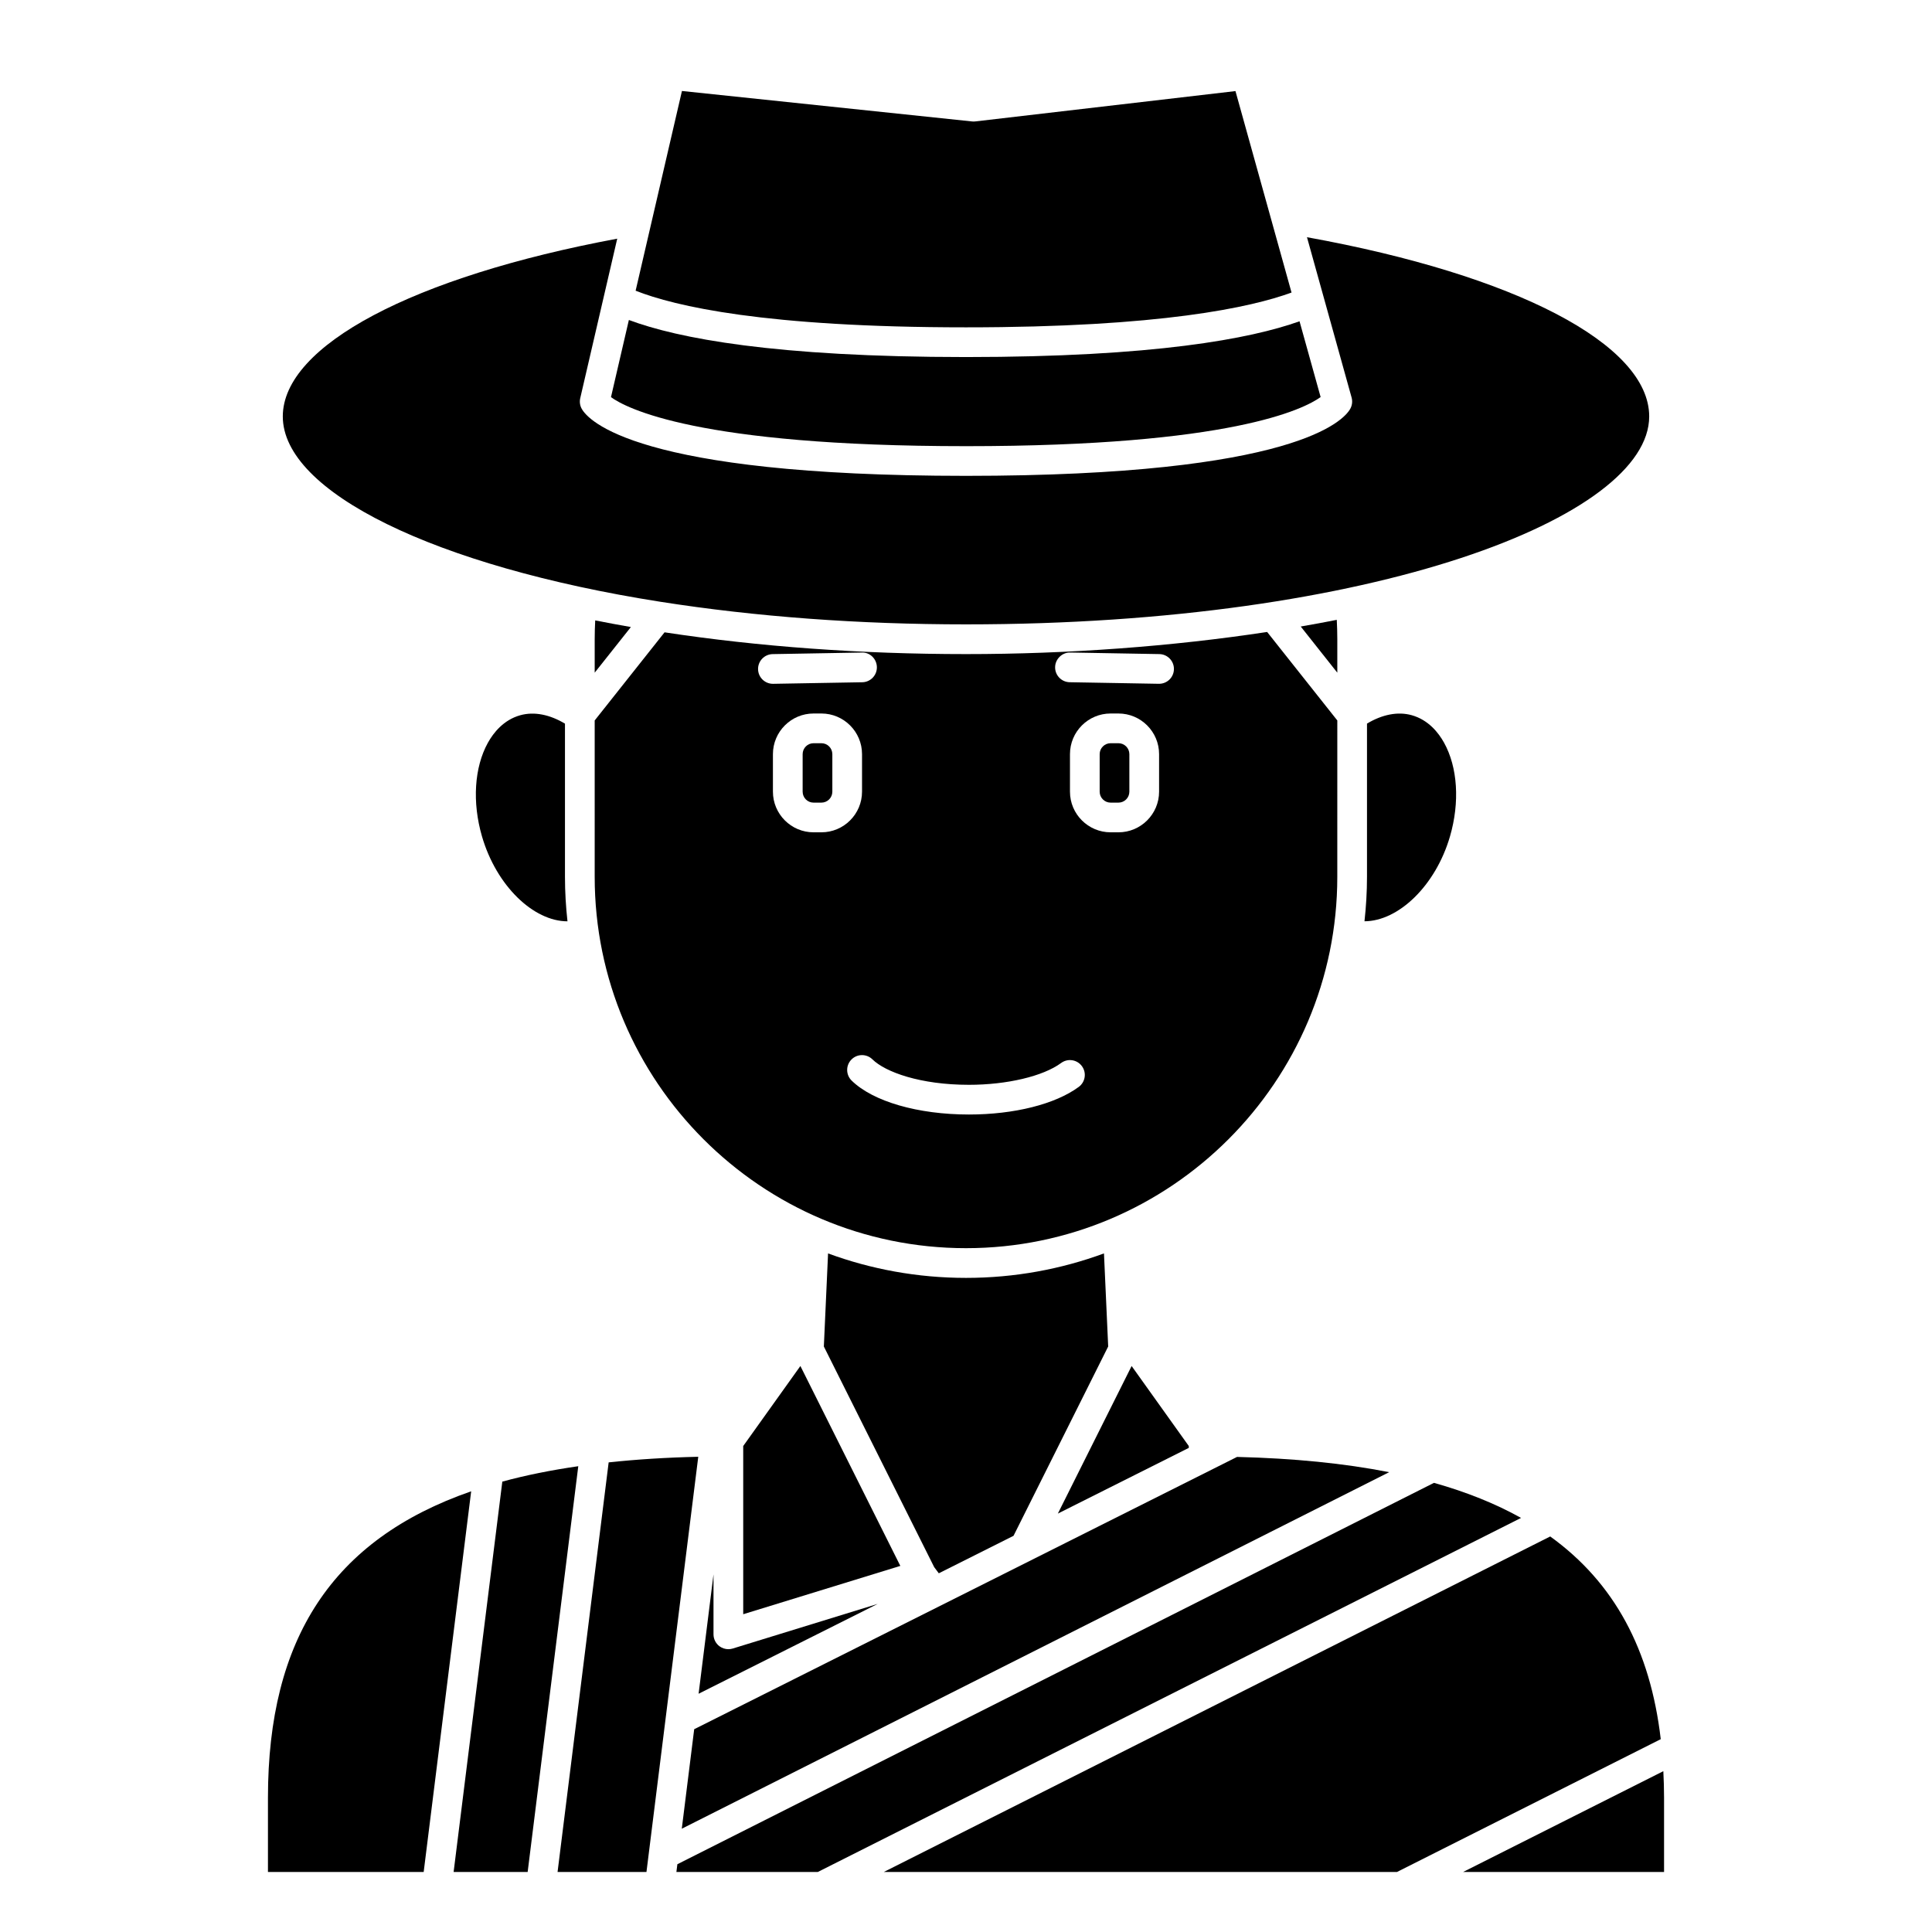
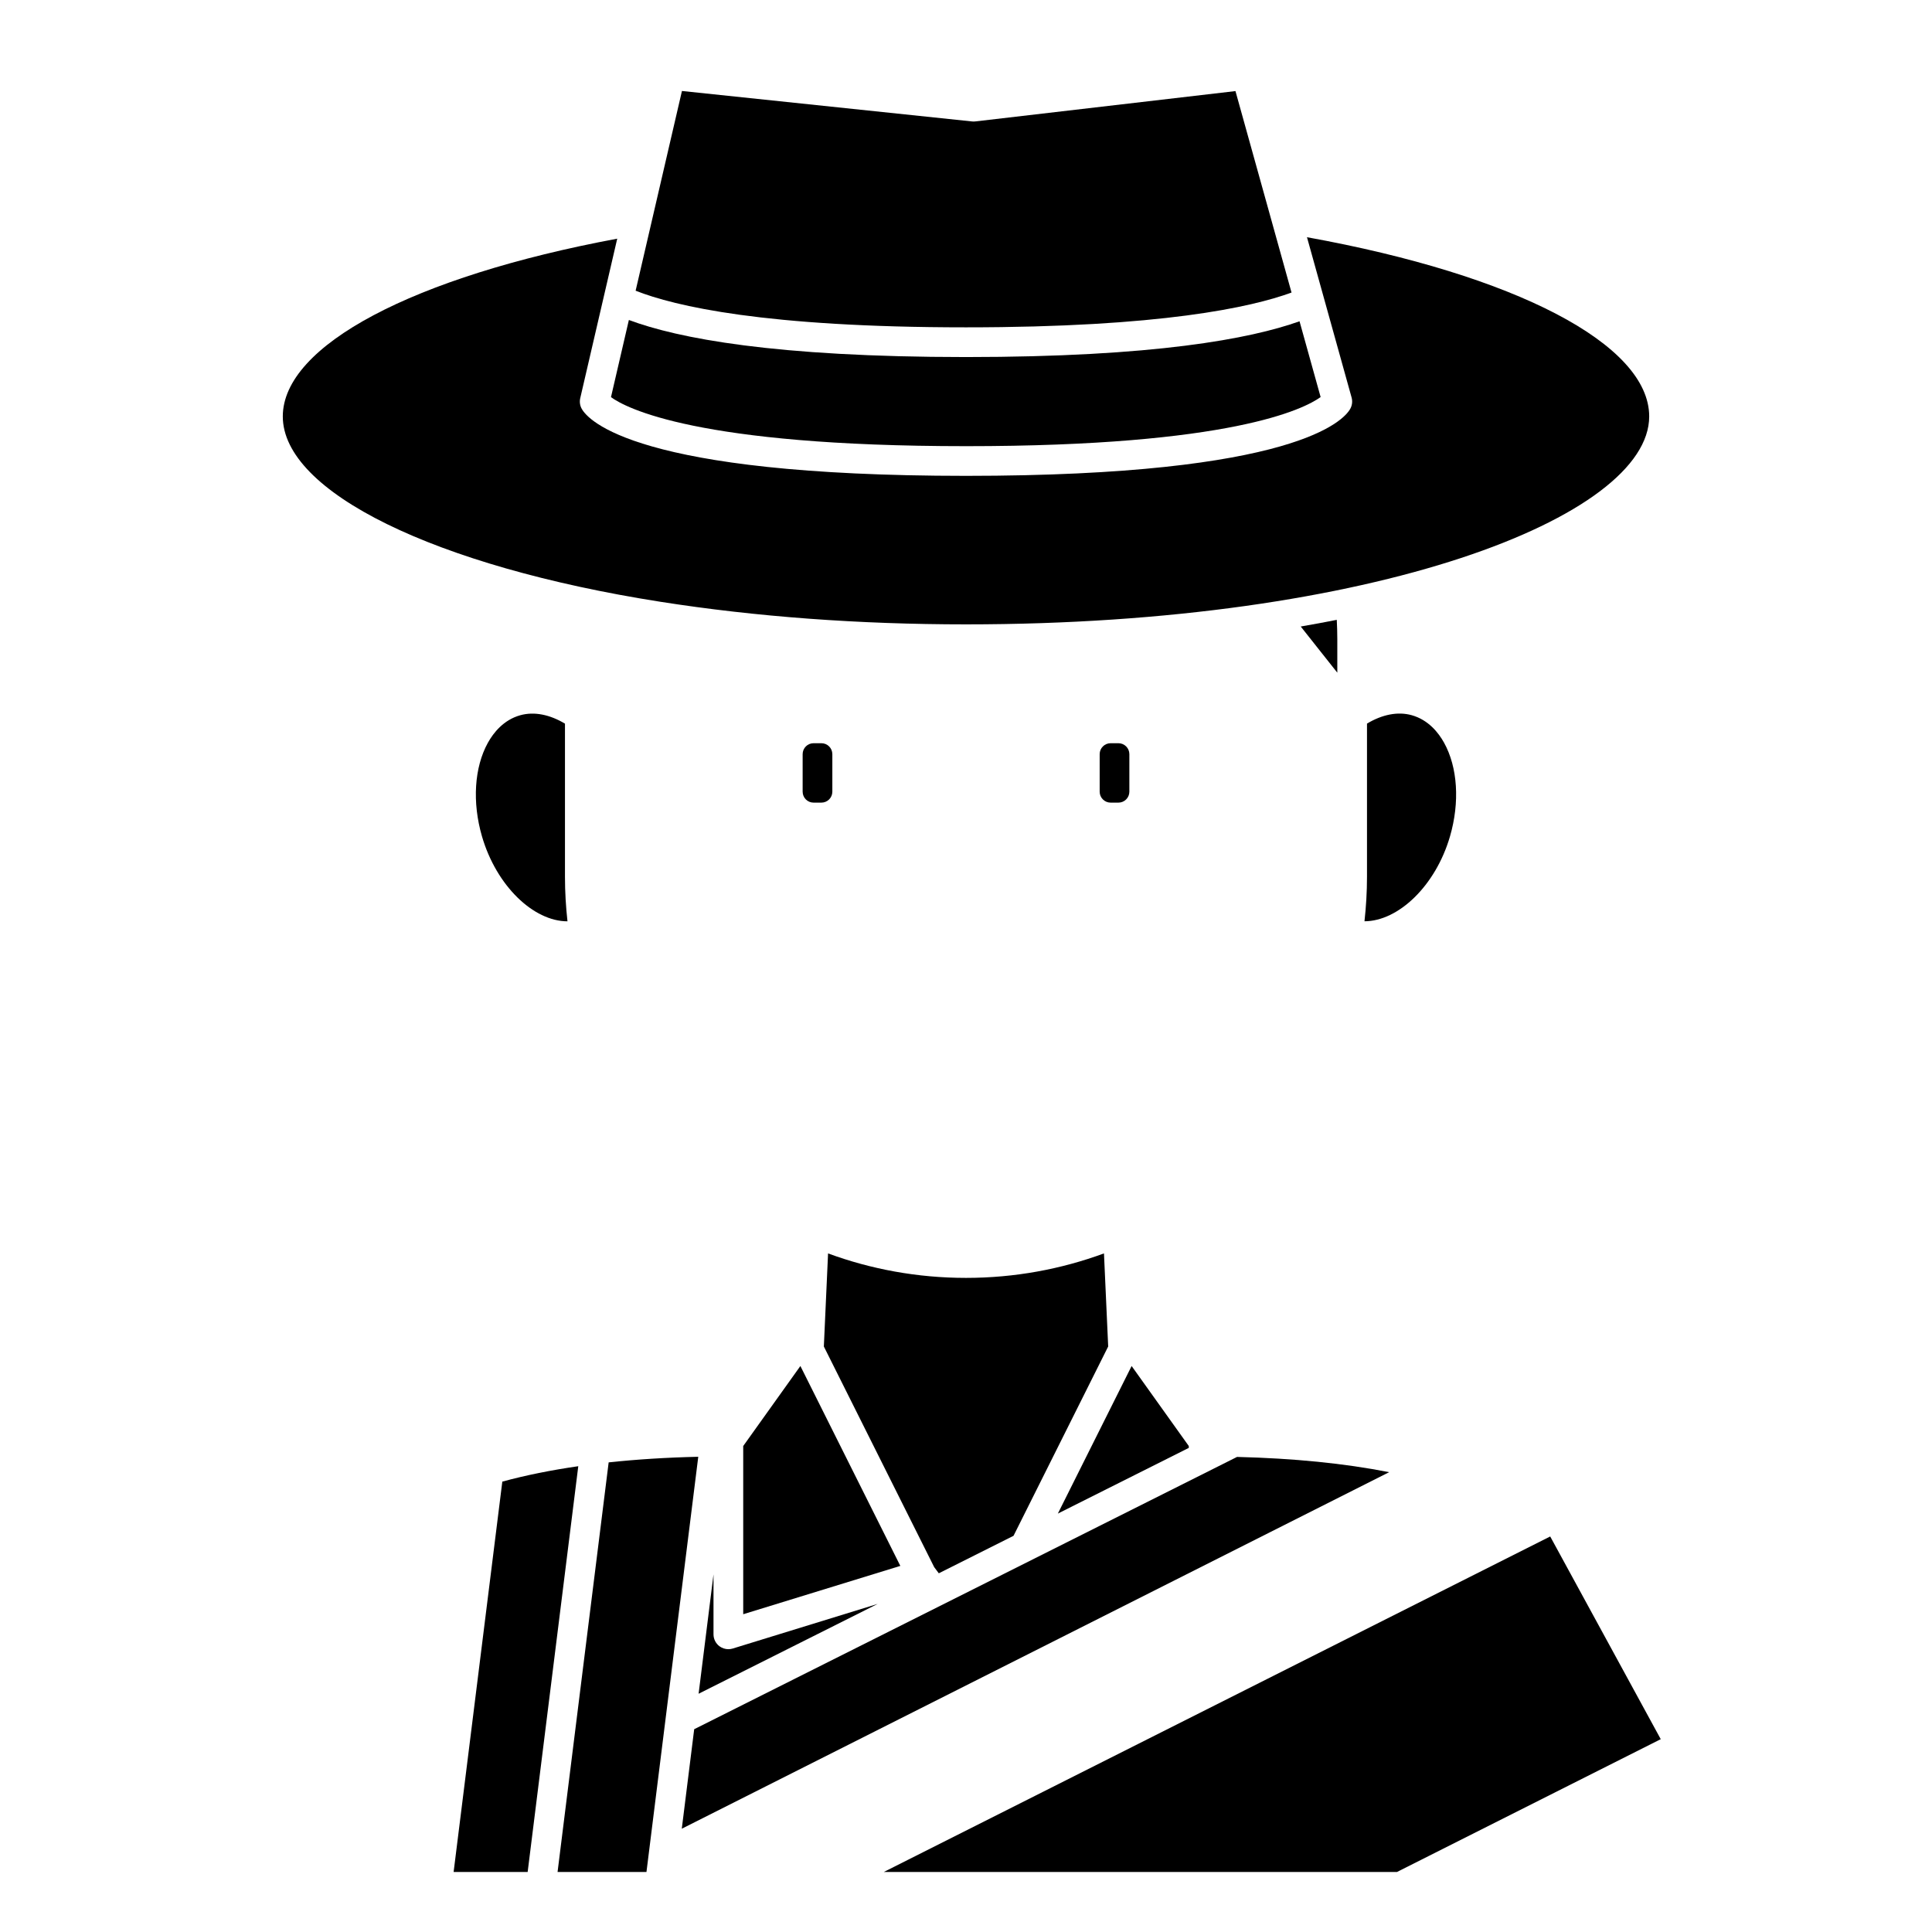
<svg xmlns="http://www.w3.org/2000/svg" fill="#000000" width="800px" height="800px" version="1.1" viewBox="144 144 512 512">
  <g>
    <path d="m498.4 313.41c0-1.711-0.055-3.43-0.141-5.144-3.137 0.621-6.324 1.207-9.551 1.766l9.691 12.234z" />
-     <path d="m301.6 376.38c0 54.258 44.141 98.398 98.398 98.398 54.258 0 98.398-44.141 98.398-98.398l0.004-41.453-18.594-23.449c-25.227 3.832-52.645 5.863-79.805 5.863-27.98 0-54.816-1.965-79.887-5.769l-18.516 23.355zm58-11.809c-5.934 0-10.766-4.832-10.766-10.77v-9.945c0-5.941 4.832-10.773 10.766-10.773h2.074c5.941 0 10.773 4.832 10.773 10.77v9.945c0 5.941-4.832 10.773-10.77 10.773zm91.57-10.77c0 5.938-4.836 10.77-10.77 10.77h-2.074c-5.941 0-10.773-4.832-10.773-10.77v-9.945c0-5.941 4.832-10.773 10.77-10.773h2.074c5.938 0 10.773 4.832 10.773 10.77zm-23.547-36.875 23.617 0.414c2.172 0.039 3.906 1.836 3.863 4.008-0.039 2.144-1.789 3.863-3.934 3.863h-0.07l-23.617-0.414c-2.172-0.039-3.906-1.836-3.863-4.008 0.035-2.172 1.918-3.934 4.004-3.863zm-26.844 114.56c10.082 0 19.668-2.269 24.434-5.785 1.75-1.289 4.211-0.918 5.504 0.832 1.289 1.746 0.918 4.215-0.832 5.504-6.219 4.586-17.102 7.32-29.109 7.32-13.52 0-25.434-3.449-31.086-8.996-1.555-1.523-1.574-4.019-0.055-5.566 1.527-1.559 4.019-1.57 5.566-0.055 3.422 3.359 12.66 6.746 25.578 6.746zm-52.02-114.14 23.617-0.414c2.184-0.098 3.969 1.695 4.008 3.863 0.039 2.168-1.695 3.969-3.863 4.008l-23.617 0.414h-0.07c-2.144 0-3.898-1.719-3.938-3.863-0.039-2.176 1.695-3.969 3.863-4.008z" />
    <path d="m459.04 527.21-15.148-21.203-19.551 39.109 34.699-17.406z" />
    <path d="m392.79 560.94 19.805-9.934 25.086-50.172-1.117-24.664c-11.406 4.191-23.723 6.484-36.559 6.484-12.84 0-25.156-2.289-36.559-6.484l-1.117 24.664 29.238 58.469z" />
    <path d="m340.96 527.21v44.578l41.637-12.809-26.484-52.973z" />
-     <path d="m301.6 313.41v8.855l9.59-12.094c-3.219-0.559-6.363-1.148-9.453-1.758-0.086 1.664-0.137 3.332-0.137 4.996z" />
    <path d="m400 262.24c70.199 0 89.562-9.836 93.98-13.012l-5.59-20.086c-13.043 4.652-38.551 9.48-88.391 9.48-50.754 0-76.391-4.981-89.34-9.824l-4.742 20.449c3.879 2.82 22.695 12.992 94.082 12.992z" />
    <path d="m486.27 221.53-14.859-53.391-68.949 8.039c-0.293 0.035-0.574 0.039-0.871 0.004l-76.867-8.07-12.277 52.93c10.363 4.098 34.25 9.707 87.551 9.707 51.582 0 75.574-5.305 86.273-9.219z" />
    <path d="m319.04 303.48c25.305 3.969 52.547 5.984 80.965 5.984 108.3 0 181.05-28.492 181.05-55.105 0-19.102-35.414-37.496-90.691-47.496l11.828 42.5c0.273 0.996 0.148 2.055-0.352 2.961-1.637 2.977-14.258 17.781-101.84 17.781-87.586 0-100.2-14.809-101.84-17.777-0.473-0.852-0.609-1.848-0.395-2.789l9.809-42.289c-54.016 10.07-88.629 28.324-88.629 47.113 0 19.973 40.227 39.715 100.09 49.117z" />
    <path d="m440.4 340.96h-2.074c-1.602 0-2.902 1.301-2.902 2.898v9.945c0 1.602 1.301 2.902 2.898 2.902h2.074c1.602 0 2.898-1.301 2.898-2.898v-9.945c0-1.602-1.297-2.902-2.894-2.902z" />
    <path d="m361.68 340.96h-2.074c-1.602 0-2.898 1.301-2.898 2.898v9.945c0 1.602 1.297 2.902 2.894 2.902h2.074c1.605 0 2.902-1.301 2.902-2.898v-9.945c0-1.602-1.297-2.902-2.898-2.902z" />
    <path d="m305.3 531.55-13.539 108.54h23.559l13.727-110.03c-8.418 0.188-16.312 0.691-23.746 1.484z" />
    <path d="m277.12 536.64-12.906 103.45h19.621l13.414-107.53c-7.199 1.043-13.922 2.391-20.129 4.082z" />
-     <path d="m524.02 536.97-200.51 101.07-0.258 2.059h37.465l186.38-93.836c-6.746-3.762-14.426-6.856-23.07-9.289z" />
-     <path d="m554.82 551.18-176.6 88.91h136l69.895-35.191c-2.769-23.738-12.312-41.477-29.289-53.719z" />
-     <path d="m584.8 613.38-53.074 26.719h53.266v-19.68c0-2.402-0.074-4.738-0.191-7.039z" />
+     <path d="m554.82 551.18-176.6 88.91h136l69.895-35.191z" />
    <path d="m281.86 333.55c-4.422 1.238-7.09 4.641-8.555 7.273-3.617 6.516-4.203 15.809-1.57 24.844 3.809 13.074 13.633 22.496 22.652 22.492-0.426-3.867-0.664-7.793-0.664-11.773v-40.613c-4.012-2.406-8.168-3.262-11.863-2.223z" />
    <path d="m338.18 580.88c-0.383 0.113-0.77 0.172-1.156 0.172-0.832 0-1.652-0.266-2.34-0.766-1.008-0.746-1.598-1.922-1.598-3.172v-15.883l-3.949 31.629 47.461-23.809z" />
-     <path d="m215.01 620.41v19.68h41.27l12.586-100.88c-36.809 12.777-53.855 39.141-53.855 81.199z" />
    <path d="m324.68 628.63 187.46-94.488c-11.883-2.344-25.305-3.672-40.312-4.043l-143.86 72.16z" />
    <path d="m528.26 365.66c2.633-9.043 2.047-18.324-1.574-24.844-1.461-2.633-4.133-6.035-8.555-7.277-3.695-1.039-7.852-0.184-11.863 2.223v40.617c0 3.981-0.238 7.898-0.664 11.77 8.988-0.023 18.848-9.414 22.656-22.488z" />
  </g>
</svg>